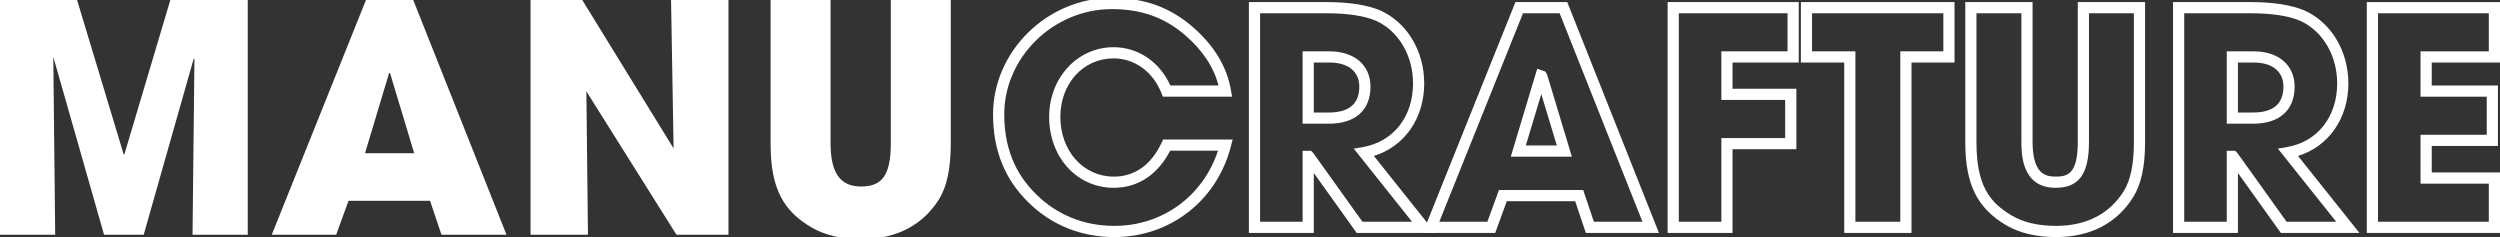
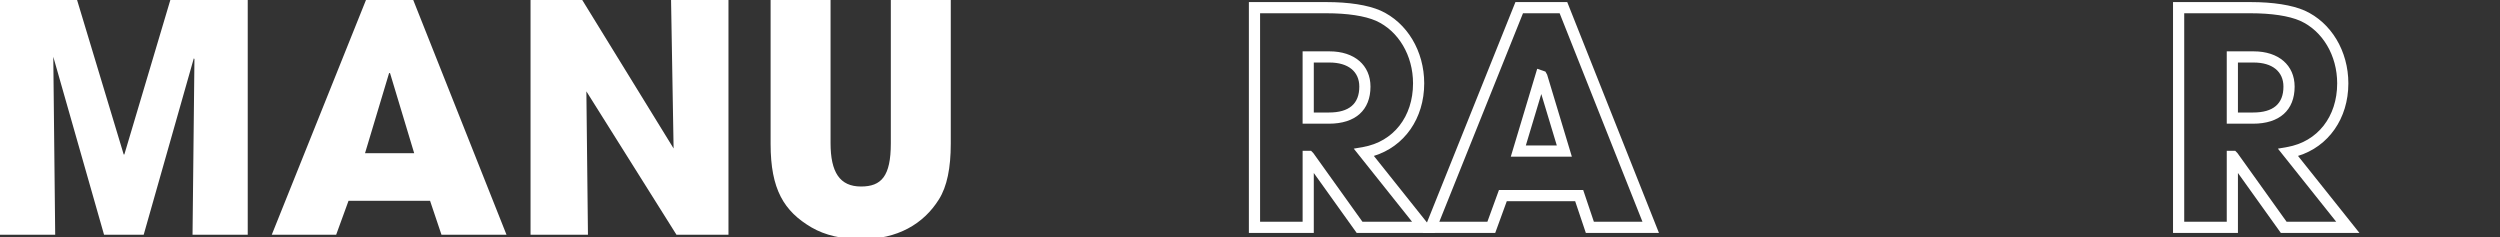
<svg xmlns="http://www.w3.org/2000/svg" viewBox="0 0 500 47.415" data-name="Layer 1" id="Layer_1">
  <rect x="0" y="0" width="500" height="47.415" fill="#333333" stroke="none" />
  <defs>
    <style>
      .cls-1 {
        fill: #fff;
        stroke-width: 0px;
      }
    </style>
  </defs>
  <g>
    <path d="M38.507,46.944l.381-35.144-.127-.128-10.023,35.273h-7.93L10.658,11.356l.381,35.588H0V0h15.416l9.325,30.895h.127L34.067,0h15.479v46.944h-11.038Z" class="cls-1" />
    <path d="M88.294,46.944l-2.283-6.787h-16.304l-2.474,6.787h-12.878L73.195,0h9.452l18.651,46.944h-13.004ZM78.016,14.655l-.19-.065-4.821,16.051h9.833l-4.821-15.986Z" class="cls-1" />
    <path d="M135.291,46.944l-18.016-28.675.316,28.675h-11.482V0h10.34l18.27,29.688-.508-29.688h11.483v46.944h-10.405Z" class="cls-1" />
    <path d="M178.165,0h11.99v28.738c0,4.884-.762,8.564-2.348,11.101-3.109,5.01-8.373,7.992-15.479,7.992-3.933,0-7.296-.761-10.023-2.346-5.519-3.236-8.184-7.613-8.184-16.684V0h11.99v28.609c0,5.837,1.84,8.692,6.09,8.692,4.06,0,5.964-2.031,5.964-8.629V0Z" class="cls-1" />
  </g>
  <g>
-     <path d="M222.885,47.415c-6.652,0-12.589-2.39-17.171-6.913-4.776-4.654-7.101-10.431-7.101-17.654,0-12.611,10.871-23.264,23.737-23.264,6.401,0,11.498,1.803,16.041,5.67,4.365,3.743,6.988,8.038,7.798,12.775l.224,1.307h-13.841l-.28-.708c-1.694-4.287-5.367-6.95-9.586-6.95-6.063,0-10.636,5.032-10.636,11.704,0,6.808,4.598,11.942,10.695,11.942,4.168,0,7.472-2.344,9.554-6.78l.303-.642h13.909l-.362,1.398c-2.799,10.835-12.157,18.115-23.285,18.115ZM222.351,1.821c-11.654,0-21.5,9.629-21.5,21.027,0,6.587,2.103,11.84,6.43,16.057,4.159,4.105,9.553,6.273,15.604,6.273,9.606,0,17.757-5.984,20.711-15.038h-9.568c-2.473,4.794-6.45,7.422-11.263,7.422-7.373,0-12.932-6.096-12.932-14.18,0-7.817,5.654-13.942,12.873-13.942,4.917,0,9.21,2.915,11.367,7.658h9.632c-.953-3.699-3.224-7.107-6.767-10.142-4.113-3.502-8.749-5.134-14.588-5.134Z" class="cls-1" />
    <path d="M287.057,46.584h-15.721l-8.578-11.988v11.988h-12.982V.416h15.485c4.541,0,8.288.586,10.836,1.695,5.318,2.395,8.746,8.108,8.746,14.562,0,7.027-3.976,12.644-10.071,14.51l12.285,15.401ZM272.486,44.347h9.925l-11.658-14.617,1.856-.326c6.074-1.066,9.998-6.065,9.998-12.731,0-5.576-2.91-10.49-7.414-12.517-2.256-.981-5.694-1.503-9.93-1.503h-13.248v41.694h8.508v-14.188h1.693l.454.468,9.817,13.721ZM265.795,24.738h-5.274v-14.468h5.393c4.972,0,8.183,2.77,8.183,7.057,0,4.711-3.026,7.411-8.302,7.411ZM262.759,22.501h3.037c4.025,0,6.065-1.741,6.065-5.174,0-3.017-2.223-4.82-5.946-4.82h-3.156v9.994Z" class="cls-1" />
    <path d="M331.789,46.584h-14.622l-2.137-6.351h-13.671l-2.315,6.351h-14.489L303.086.416h10.361l18.343,46.168ZM318.775,44.347h9.717l-16.565-41.694h-7.33l-16.734,41.694h9.614l2.315-6.351h16.845l2.137,6.351ZM314.37,31.328h-12.211l5.28-17.575,1.642.564.343.61,4.947,16.402ZM305.168,29.09h6.192l-3.103-10.286-3.089,10.286Z" class="cls-1" />
-     <path d="M346.507,46.584h-12.982V.416h26.222v12.091h-13.239v5.244h12.764v12.093h-12.764v16.74ZM335.762,44.347h8.508v-16.74h12.764v-7.619h-12.764v-9.718h13.239V2.654h-21.747v41.694Z" class="cls-1" />
-     <path d="M382.3,46.584h-13.458V12.507h-8.668V.416h30.733v12.091h-8.607v34.077ZM371.08,44.347h8.983V10.27h8.607V2.654h-26.259v7.616h8.668v34.077Z" class="cls-1" />
-     <path d="M411.213,47.415c-3.917,0-7.262-.789-9.942-2.347-5.836-3.424-8.215-8.226-8.215-16.581V.416h13.458v27.892c0,6.183,2.316,7.016,4.581,7.016,2.442,0,4.463-.524,4.463-6.957V.416h13.458v28.012c0,4.839-.775,8.431-2.367,10.981-3.248,5.237-8.585,8.005-15.434,8.005ZM395.293,2.654v25.834c0,8.729,2.719,12.076,7.106,14.647,2.33,1.355,5.296,2.043,8.814,2.043,6.033,0,10.715-2.403,13.535-6.95,1.366-2.187,2.029-5.39,2.029-9.799V2.654h-8.983v25.714c0,6.445-2.004,9.194-6.7,9.194-6.818,0-6.818-6.965-6.818-9.253V2.654h-8.983Z" class="cls-1" />
    <path d="M471.886,46.584h-15.721l-8.578-11.988v11.988h-12.982V.416h15.485c4.541,0,8.288.586,10.836,1.695,5.318,2.395,8.746,8.108,8.746,14.562,0,7.027-3.976,12.644-10.071,14.51l12.285,15.401ZM457.314,44.347h9.925l-11.658-14.617,1.856-.326c6.074-1.066,9.998-6.065,9.998-12.731,0-5.576-2.91-10.49-7.414-12.517-2.256-.981-5.694-1.503-9.93-1.503h-13.248v41.694h8.508v-14.188h1.693l.454.468,9.817,13.721ZM450.624,24.738h-5.274v-14.468h5.393c4.972,0,8.183,2.77,8.183,7.057,0,4.711-3.026,7.411-8.302,7.411ZM447.587,22.501h3.037c4.025,0,6.065-1.741,6.065-5.174,0-3.017-2.223-4.82-5.946-4.82h-3.156v9.994Z" class="cls-1" />
-     <path d="M500,46.584h-26.636V.417h26.636v12.091h-13.654v4.59h13.239v12.093h-13.239v5.3h13.654v12.093ZM475.601,44.347h22.161v-7.618h-13.654v-9.775h13.239v-7.618h-13.239v-9.065h13.654V2.654h-22.161v41.692Z" class="cls-1" />
  </g>
</svg>